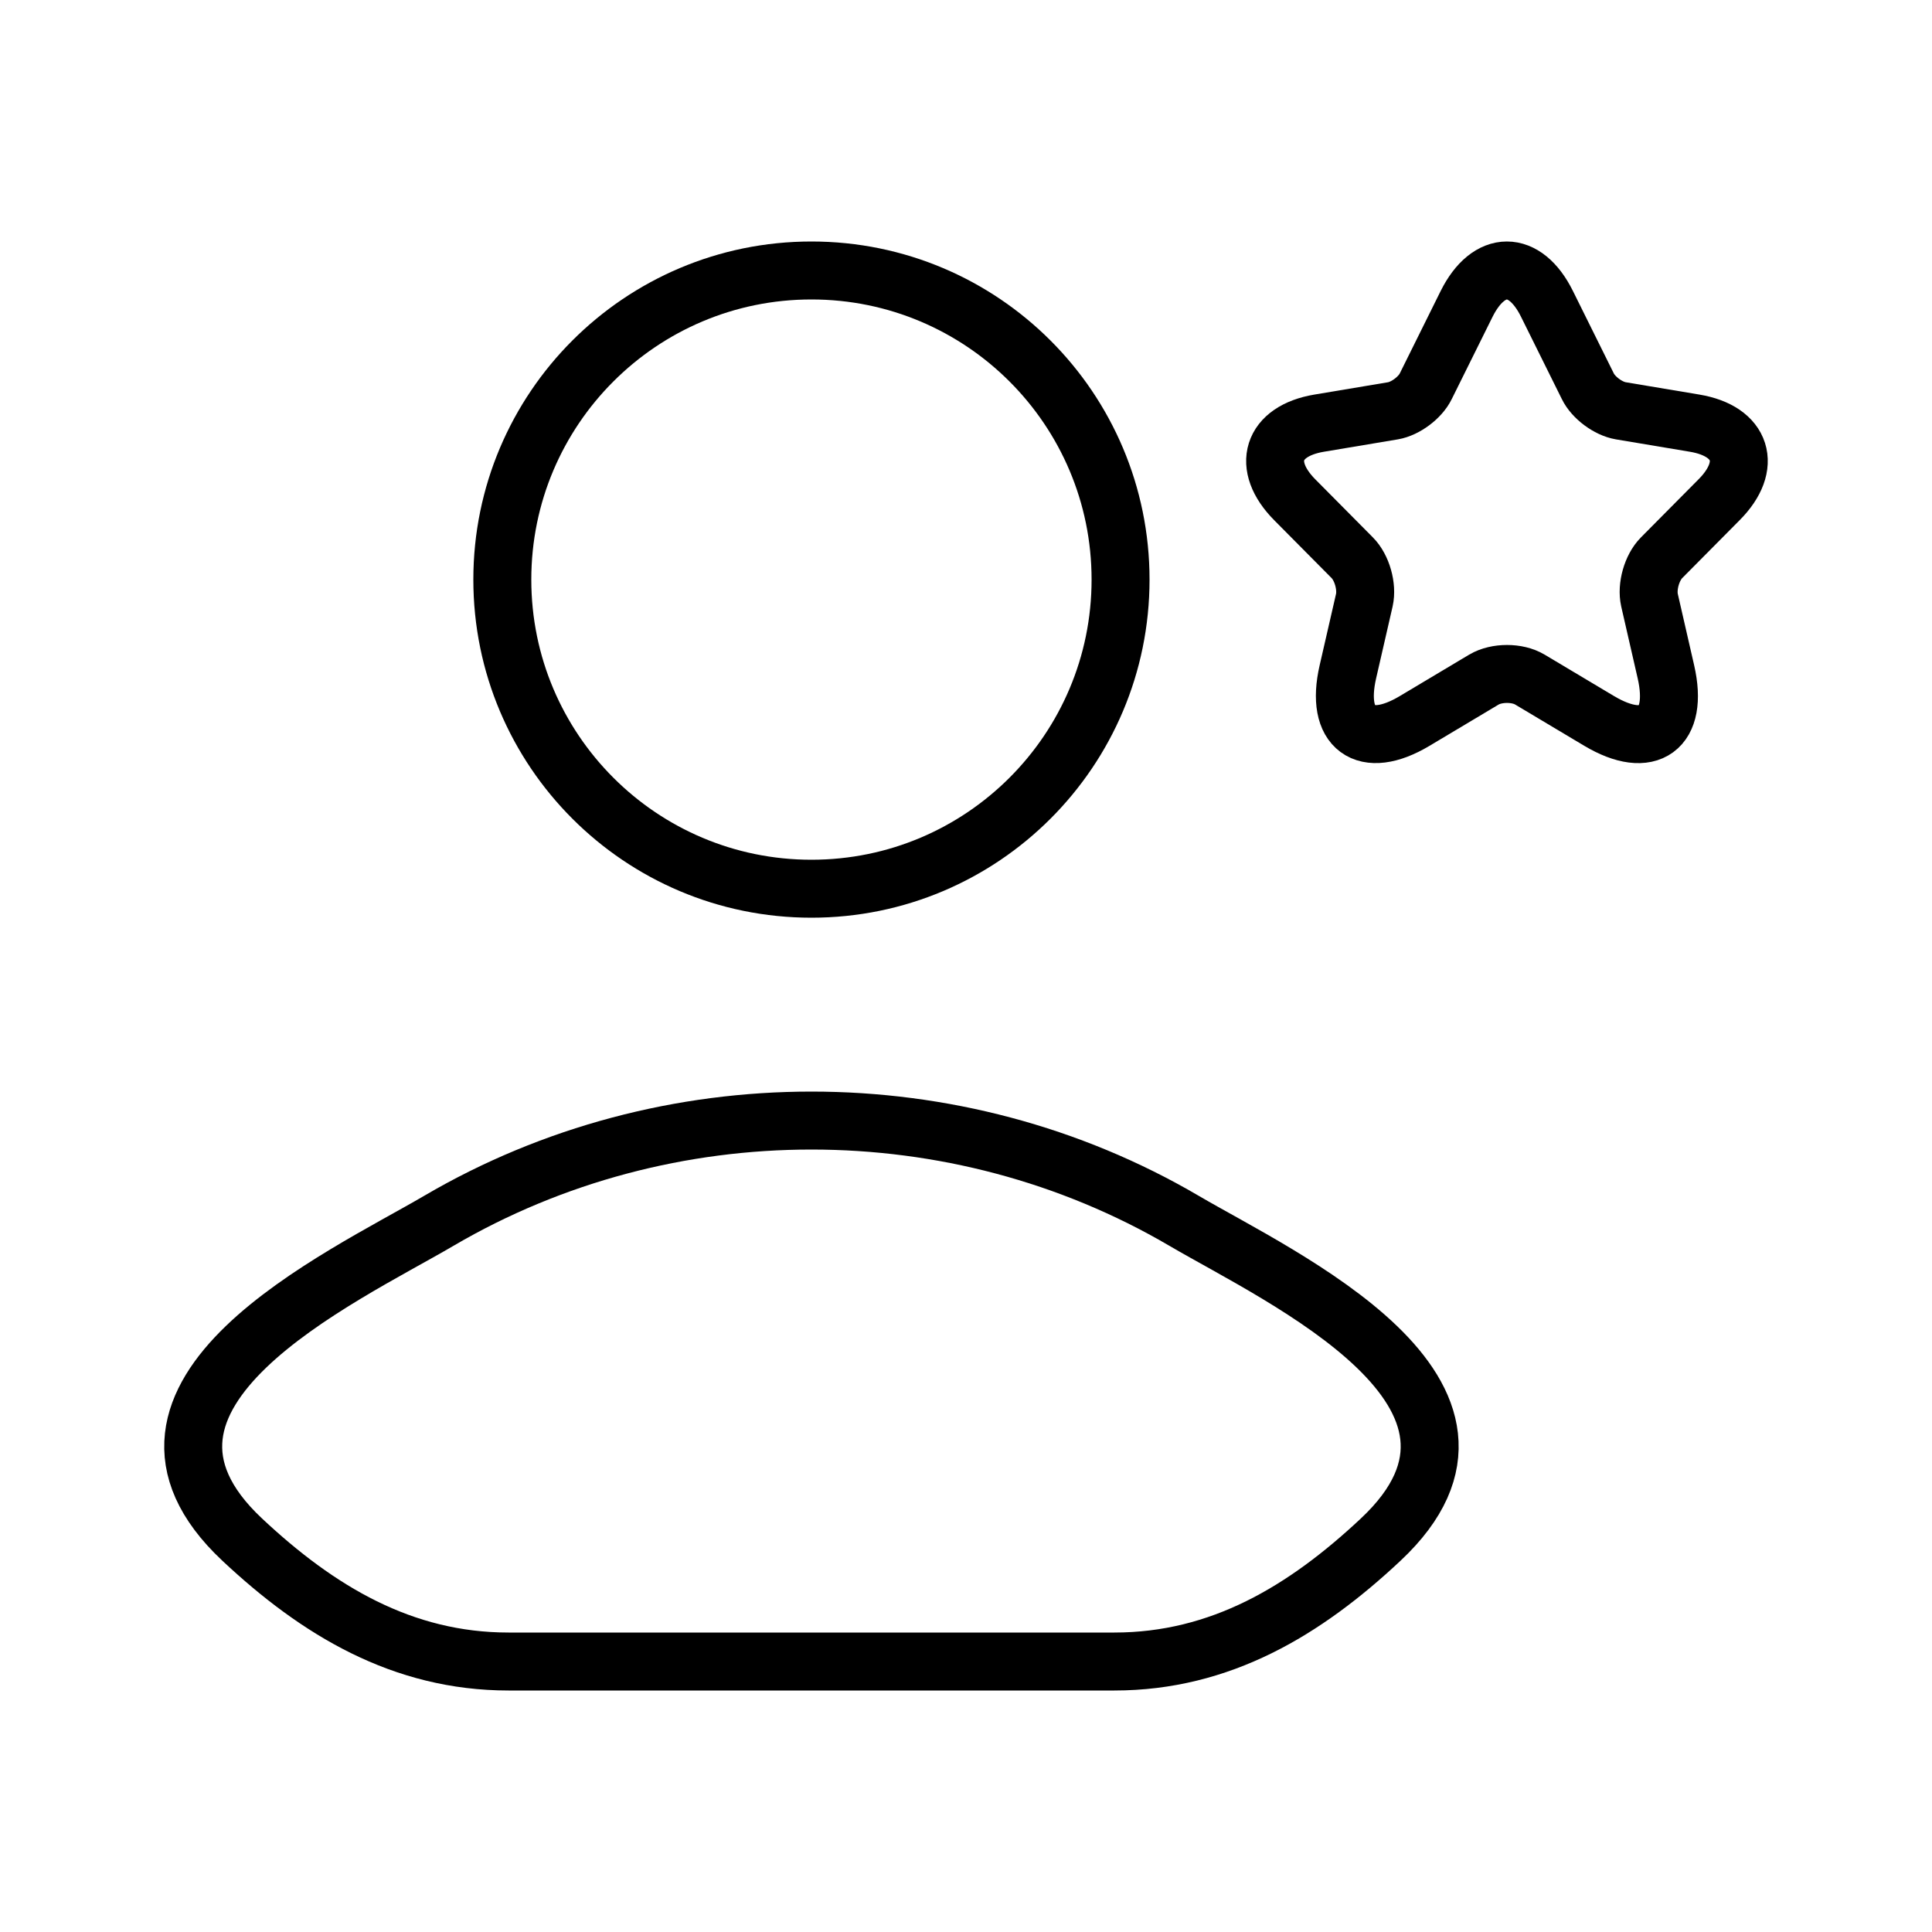
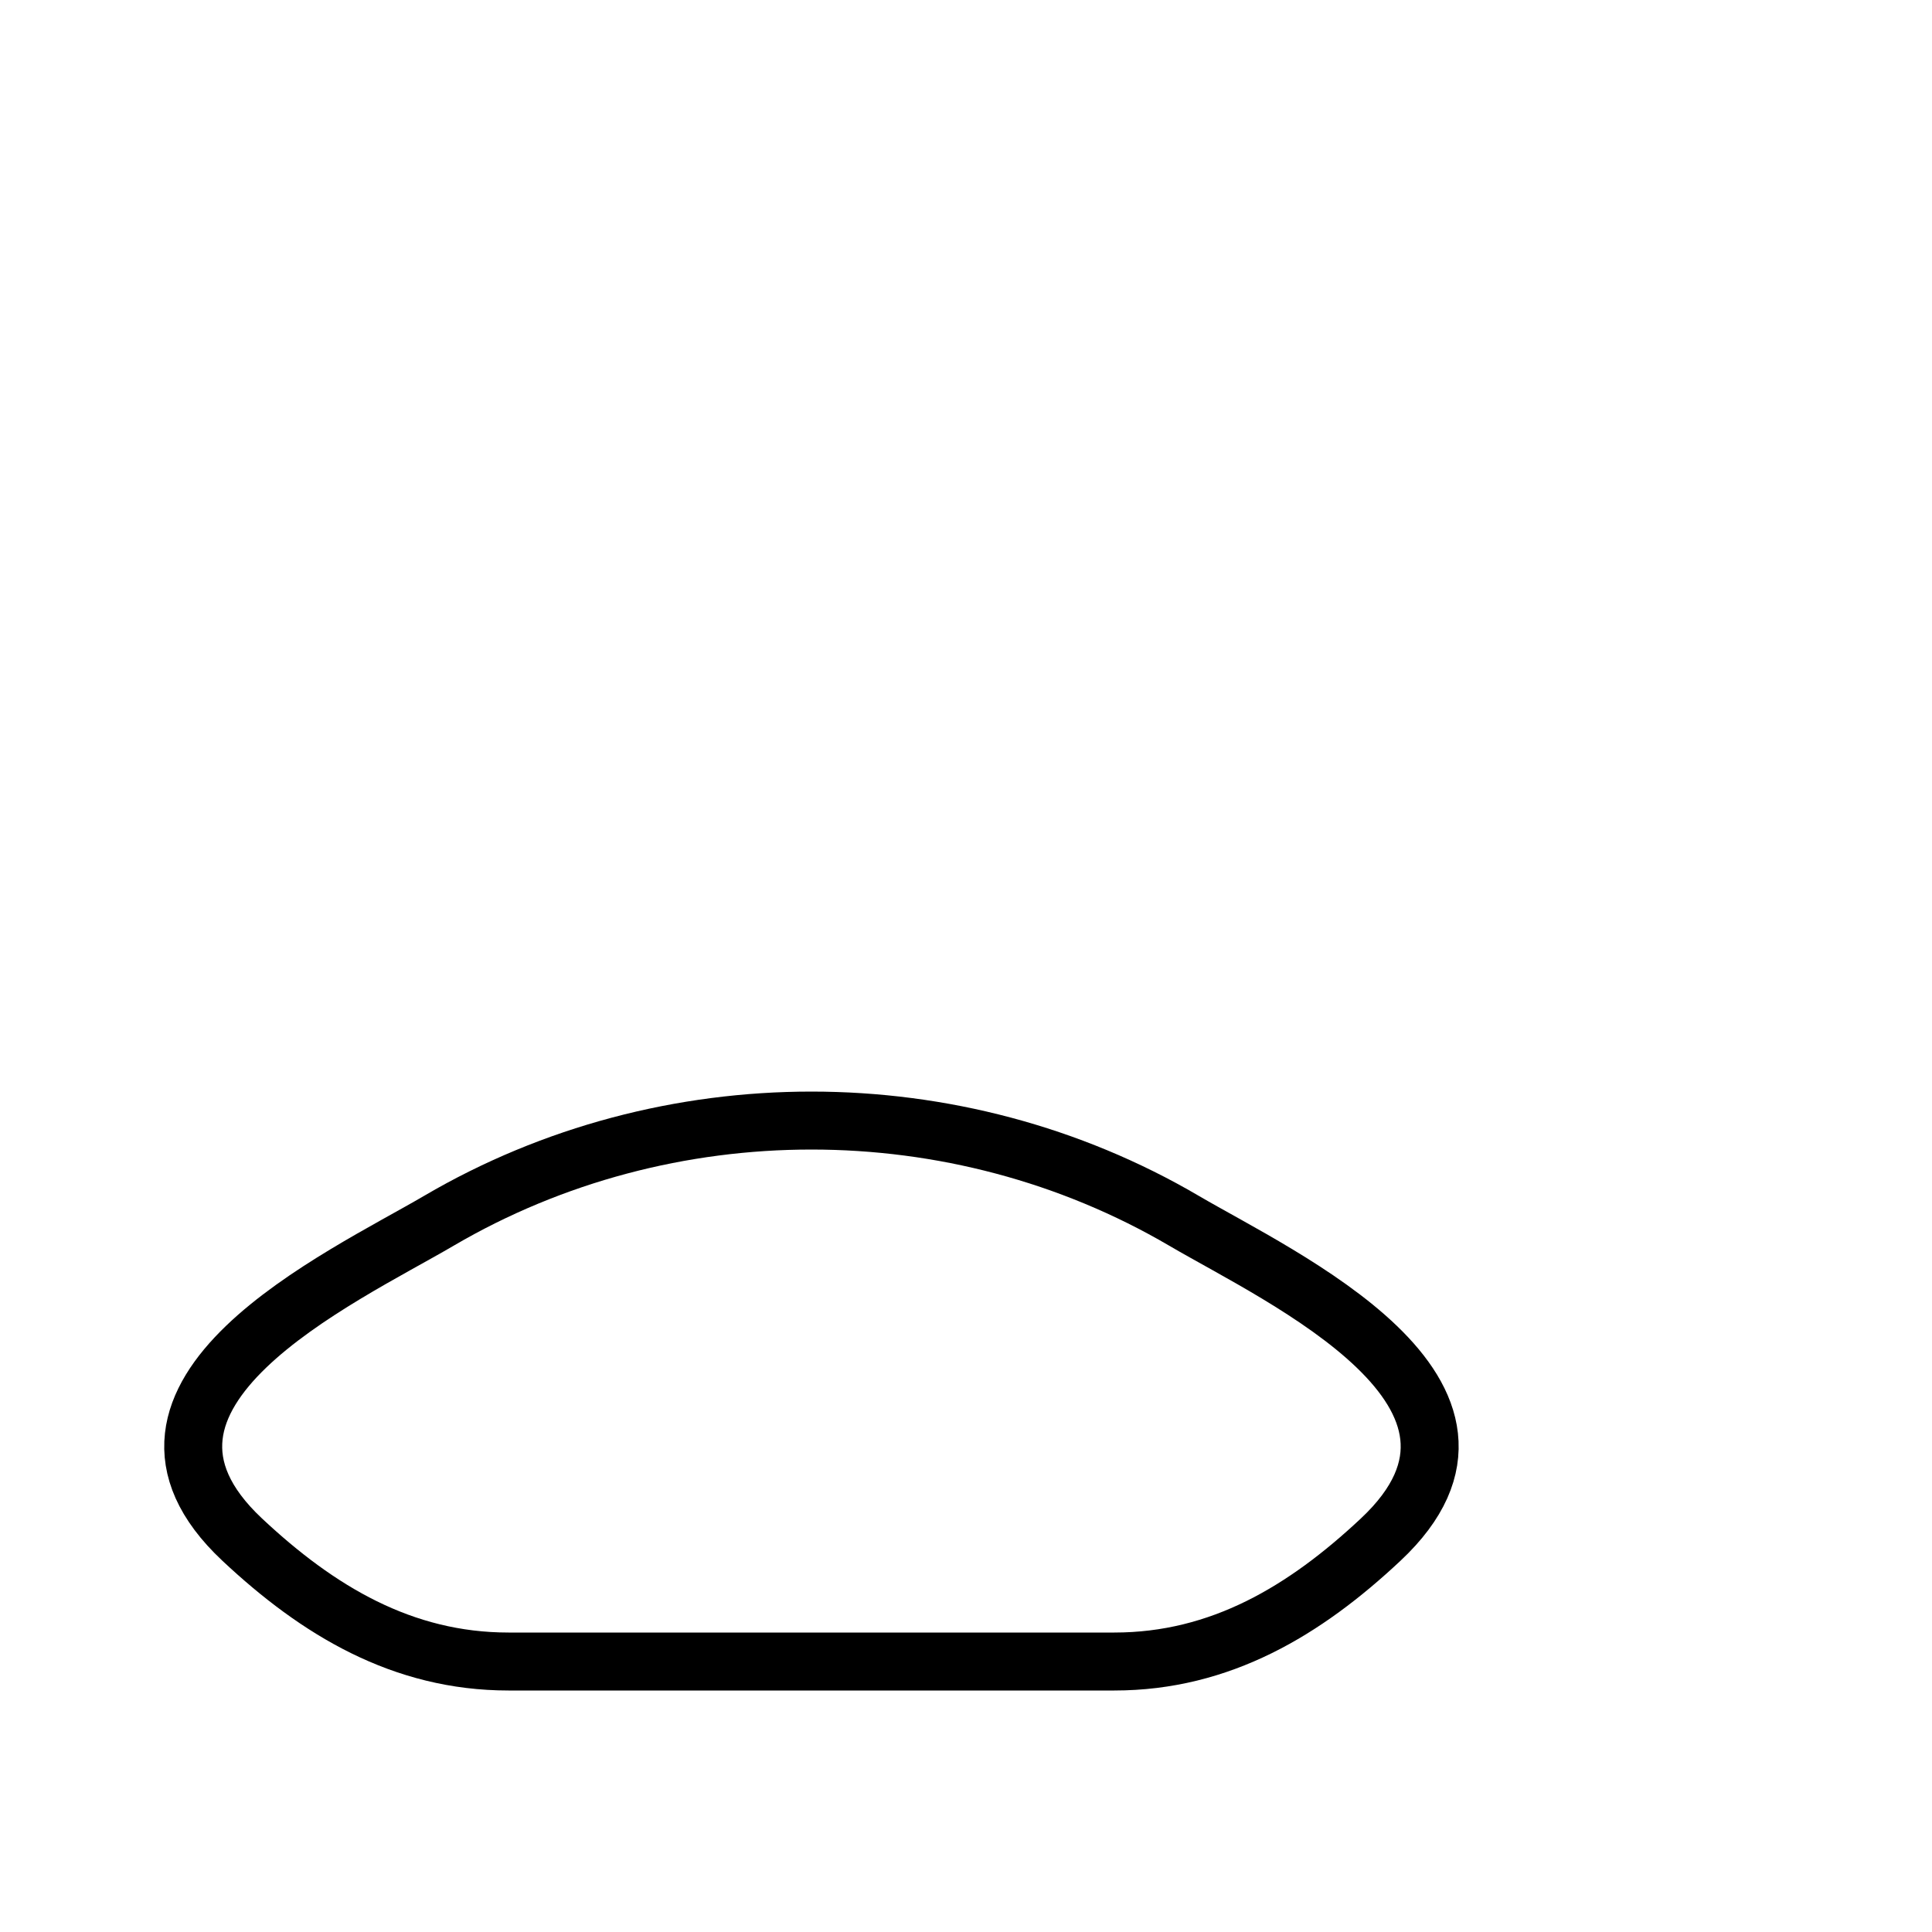
<svg xmlns="http://www.w3.org/2000/svg" width="100" height="100" viewBox="0 0 100 100" fill="none">
  <path d="M22.72 63.185C17.69 66.134 4.501 72.154 12.534 79.688C16.458 83.368 20.828 86 26.323 86H57.677C63.172 86 67.542 83.368 71.466 79.688C79.499 72.154 66.31 66.134 61.28 63.185C49.484 56.272 34.516 56.272 22.72 63.185Z" stroke="black" stroke-width="3" stroke-linecap="round" stroke-linejoin="round" />
-   <path d="M58 30C58 38.837 50.837 46 42 46C33.163 46 26 38.837 26 30C26 21.163 33.163 14 42 14C50.837 14 58 21.163 58 30Z" stroke="black" stroke-width="3" />
-   <path d="M80.073 15.733L82.185 19.991C82.473 20.584 83.241 21.153 83.889 21.262L87.716 21.903C90.164 22.314 90.74 24.105 88.976 25.871L86.001 28.871C85.497 29.379 85.221 30.359 85.377 31.061L86.228 34.775C86.9 37.715 85.353 38.852 82.773 37.316L79.185 35.174C78.537 34.787 77.469 34.787 76.809 35.174L73.222 37.316C70.654 38.852 69.094 37.703 69.766 34.775L70.618 31.061C70.774 30.359 70.498 29.379 69.994 28.871L67.019 25.871C65.267 24.105 65.831 22.314 68.278 21.903L72.106 21.262C72.742 21.153 73.51 20.584 73.798 19.991L75.91 15.733C77.061 13.422 78.933 13.422 80.073 15.733Z" stroke="black" stroke-width="3" stroke-linecap="round" stroke-linejoin="round" />
</svg>